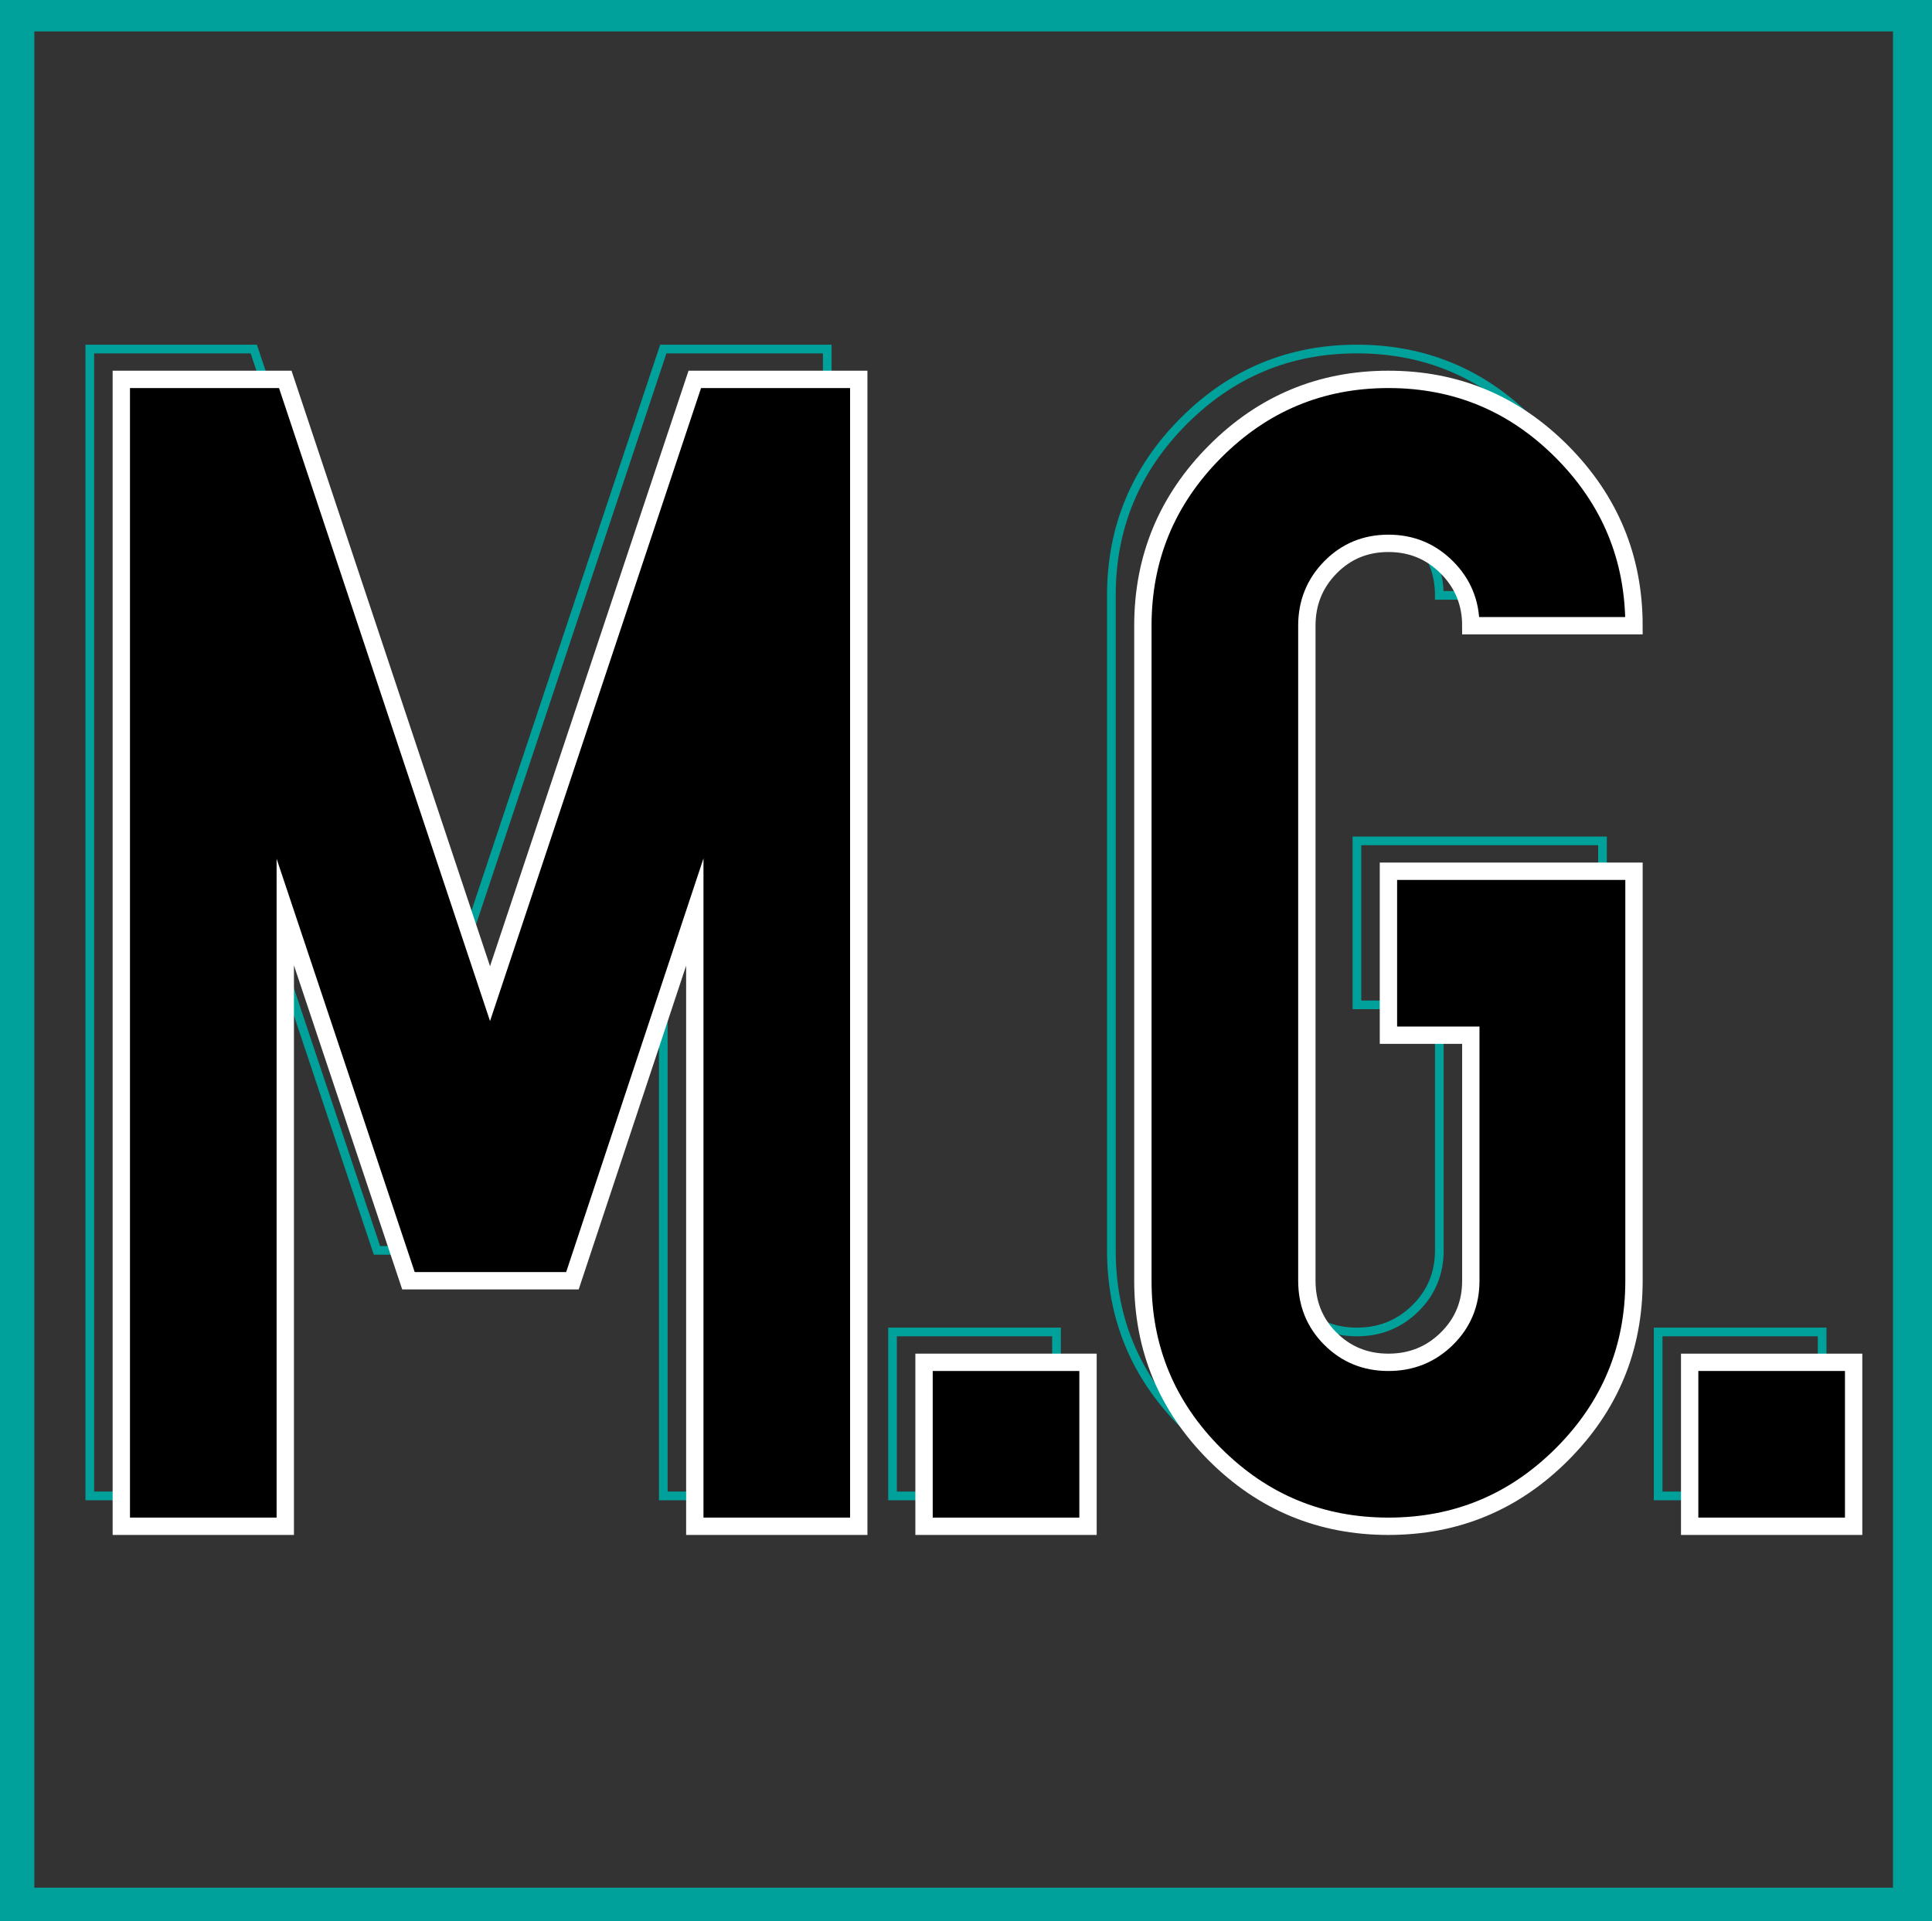
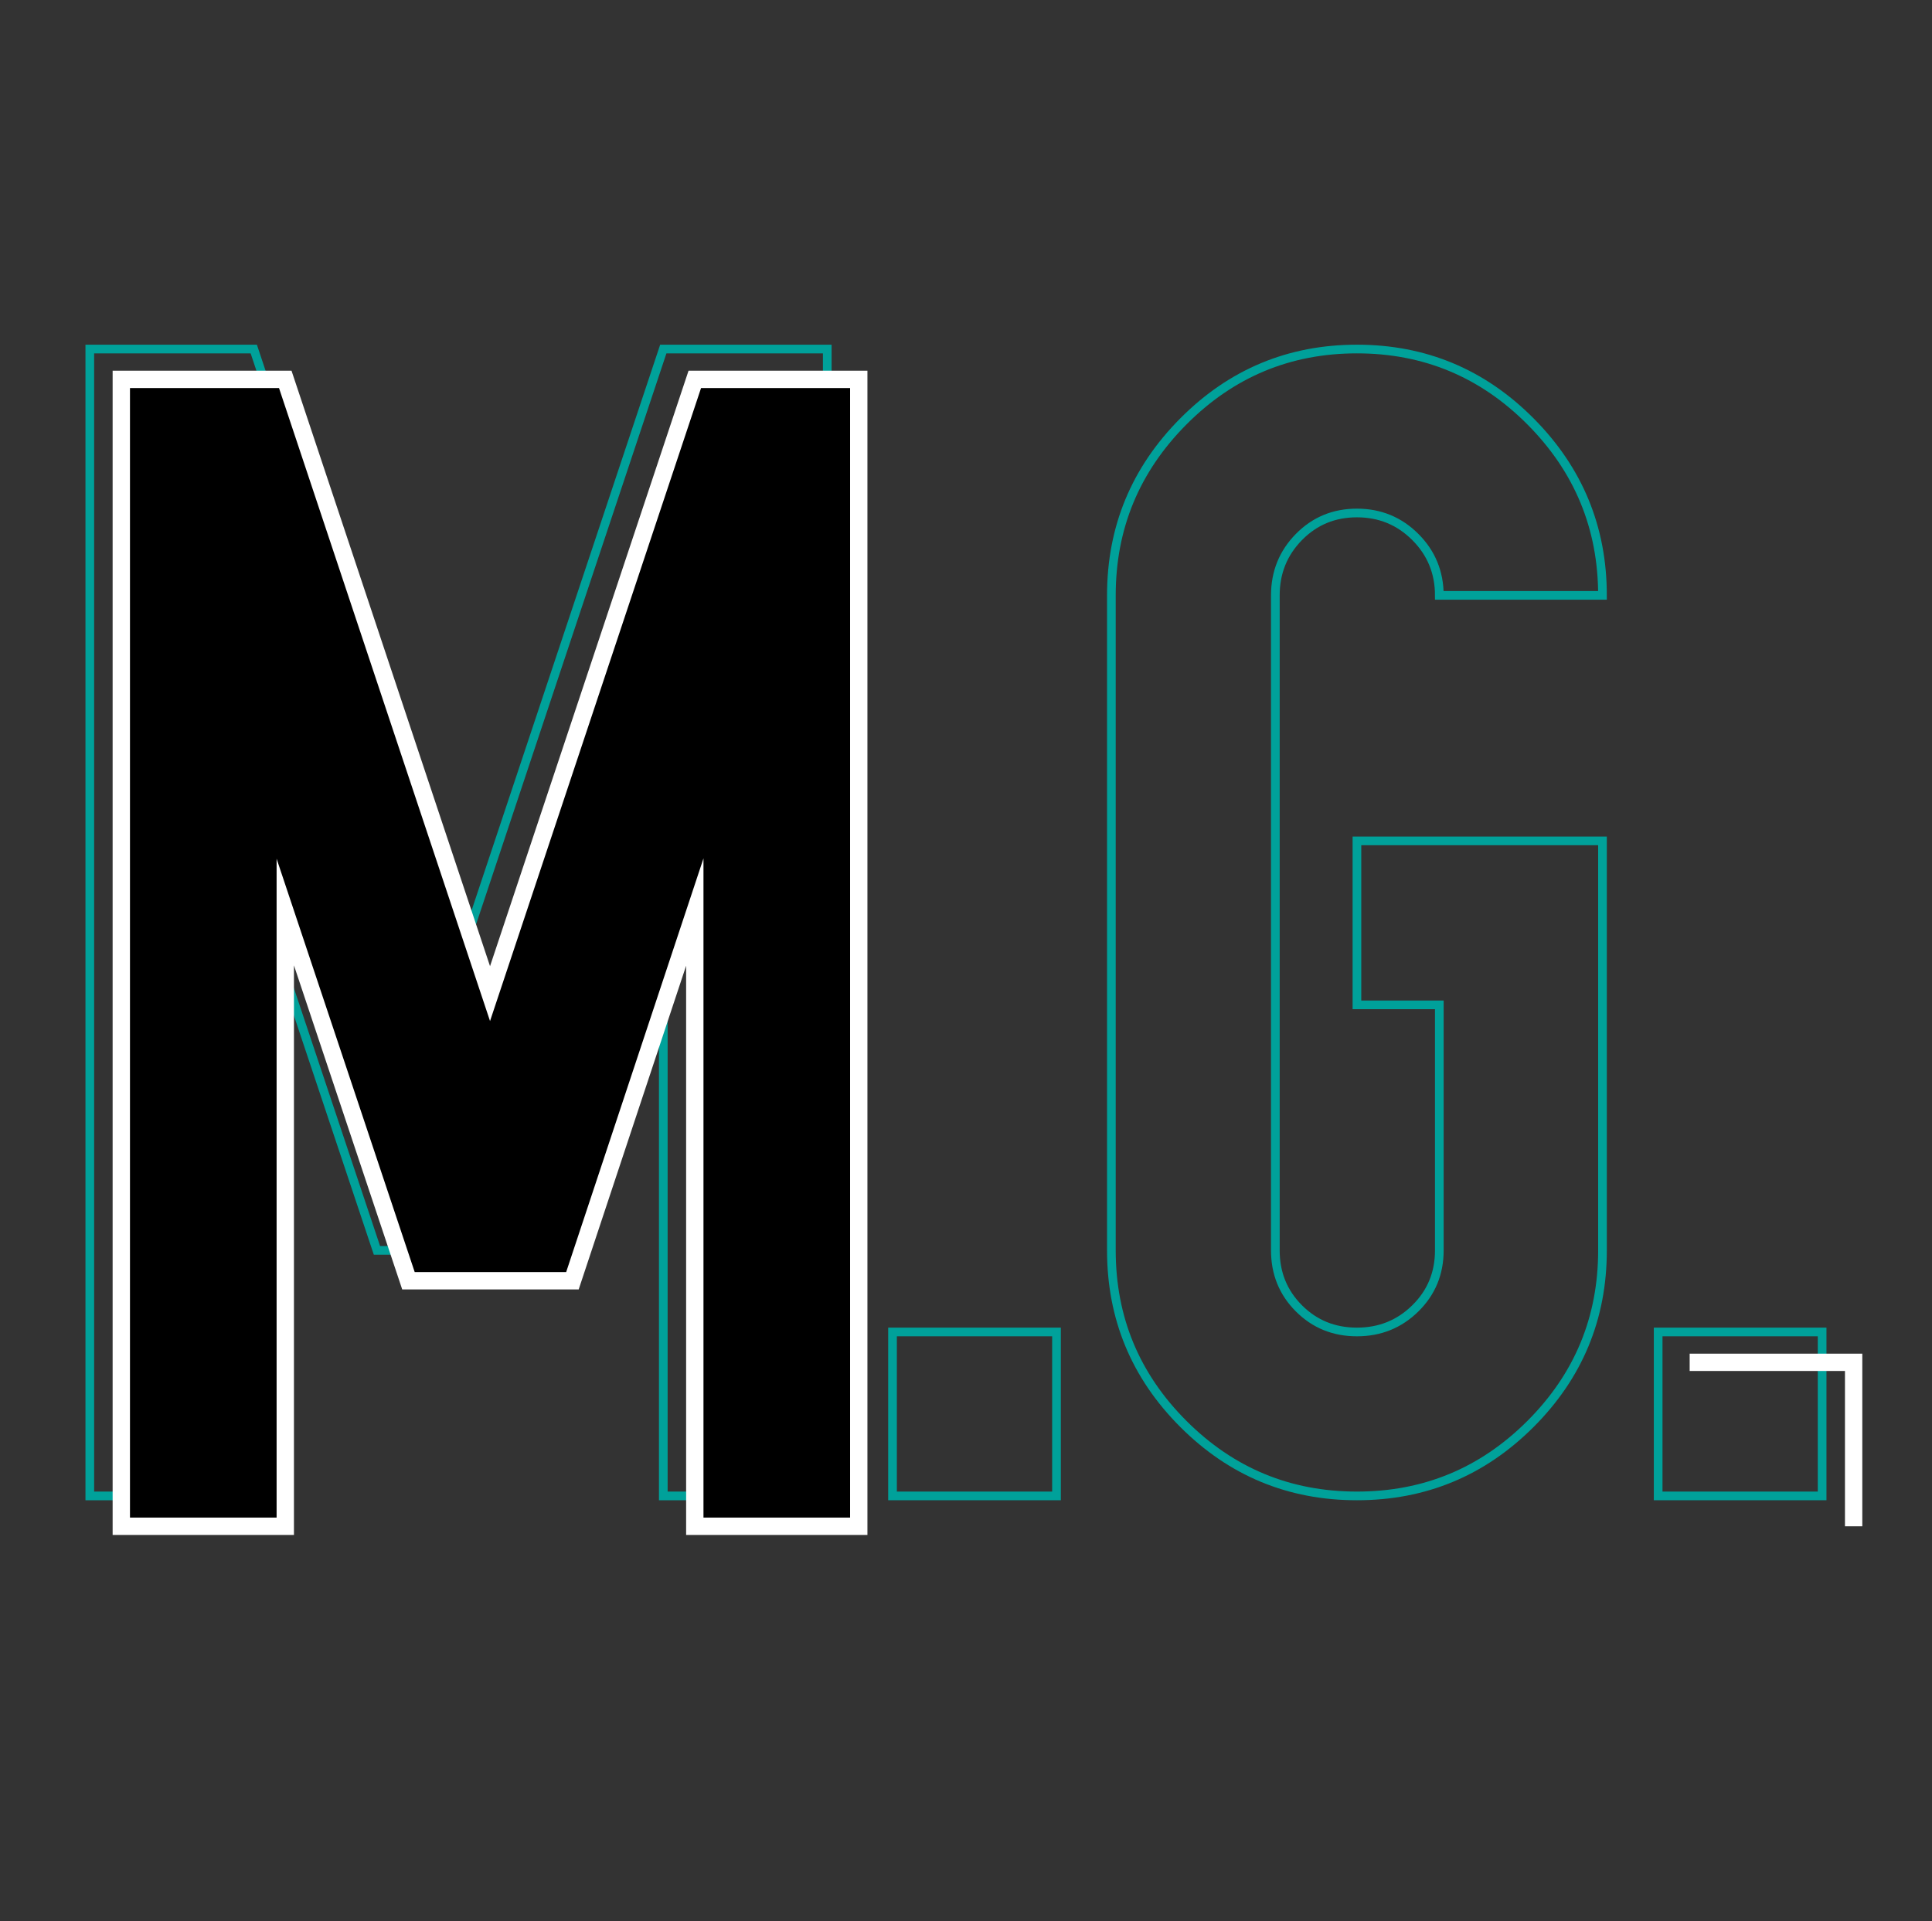
<svg xmlns="http://www.w3.org/2000/svg" version="1.1" id="Capa_1" x="0px" y="0px" width="222.75px" height="221.5px" viewBox="0 0 222.75 221.5" enable-background="new 0 0 222.75 221.5" xml:space="preserve">
  <rect x="0" y="0" width="222.75" height="221.5" fill="#333333" stroke="none" />
-   <rect x="1.459" y="1.125" fill="none" stroke="#00A19A" stroke-width="5" stroke-miterlimit="10" width="219.291" height="219.042" />
  <g>
    <path fill="none" stroke="#00A19A" stroke-miterlimit="10" d="M43.46,144.177l-14.202-42.513v70.825H10.354V40.246h18.904   l23.608,70.825l23.608-70.825h18.904v132.243H76.475v-70.825l-14.109,42.513H43.46z" />
    <path fill="none" stroke="#00A19A" stroke-miterlimit="10" d="M102.904,153.583h18.905v18.905h-18.905V153.583z" />
    <path fill="none" stroke="#00A19A" stroke-miterlimit="10" d="M136.436,48.591c5.533-5.563,12.203-8.346,20.012-8.346   c7.807,0,14.479,2.782,20.012,8.346c5.532,5.565,8.299,12.251,8.299,20.058h-18.813c0-2.643-0.922-4.888-2.767-6.732   c-1.844-1.844-4.089-2.767-6.731-2.767c-2.645,0-4.873,0.922-6.687,2.767s-2.72,4.089-2.72,6.732v75.528   c0,2.645,0.906,4.873,2.72,6.687s4.042,2.72,6.687,2.72c2.643,0,4.888-0.906,6.731-2.72c1.845-1.813,2.767-4.042,2.767-6.687   v-28.312h-9.498V96.96h28.311v47.216c0,7.809-2.767,14.479-8.299,20.012c-5.533,5.533-12.205,8.3-20.012,8.3   c-7.809,0-14.479-2.767-20.012-8.3s-8.3-12.203-8.3-20.012V68.649C128.136,60.842,130.902,54.156,136.436,48.591z" />
    <path fill="none" stroke="#00A19A" stroke-miterlimit="10" d="M191.177,153.583h18.905v18.905h-18.905V153.583z" />
  </g>
  <g>
    <path stroke="#FFFFFF" stroke-width="2" stroke-miterlimit="10" d="M47.093,147.677l-14.202-42.513v70.825H13.986V43.746h18.904   l23.608,70.825l23.608-70.825h18.904v132.243H80.107v-70.825l-14.109,42.513H47.093z" />
-     <path stroke="#FFFFFF" stroke-width="2" stroke-miterlimit="10" d="M106.537,157.083h18.905v18.905h-18.905V157.083z" />
-     <path stroke="#FFFFFF" stroke-width="2" stroke-miterlimit="10" d="M140.068,52.091c5.533-5.563,12.203-8.346,20.012-8.346   c7.807,0,14.479,2.782,20.012,8.346c5.532,5.565,8.299,12.251,8.299,20.058h-18.813c0-2.643-0.922-4.888-2.767-6.732   c-1.844-1.844-4.089-2.767-6.731-2.767c-2.645,0-4.873,0.922-6.687,2.767s-2.72,4.089-2.72,6.732v75.528   c0,2.645,0.906,4.873,2.72,6.687s4.042,2.72,6.687,2.72c2.643,0,4.888-0.906,6.731-2.72c1.845-1.813,2.767-4.042,2.767-6.687   v-28.312h-9.498V100.46h28.311v47.216c0,7.809-2.767,14.479-8.299,20.012c-5.533,5.533-12.205,8.3-20.012,8.3   c-7.809,0-14.479-2.767-20.012-8.3s-8.3-12.203-8.3-20.012V72.149C131.769,64.342,134.535,57.656,140.068,52.091z" />
-     <path stroke="#FFFFFF" stroke-width="2" stroke-miterlimit="10" d="M194.81,157.083h18.905v18.905H194.81V157.083z" />
+     <path stroke="#FFFFFF" stroke-width="2" stroke-miterlimit="10" d="M194.81,157.083h18.905v18.905V157.083z" />
  </g>
</svg>